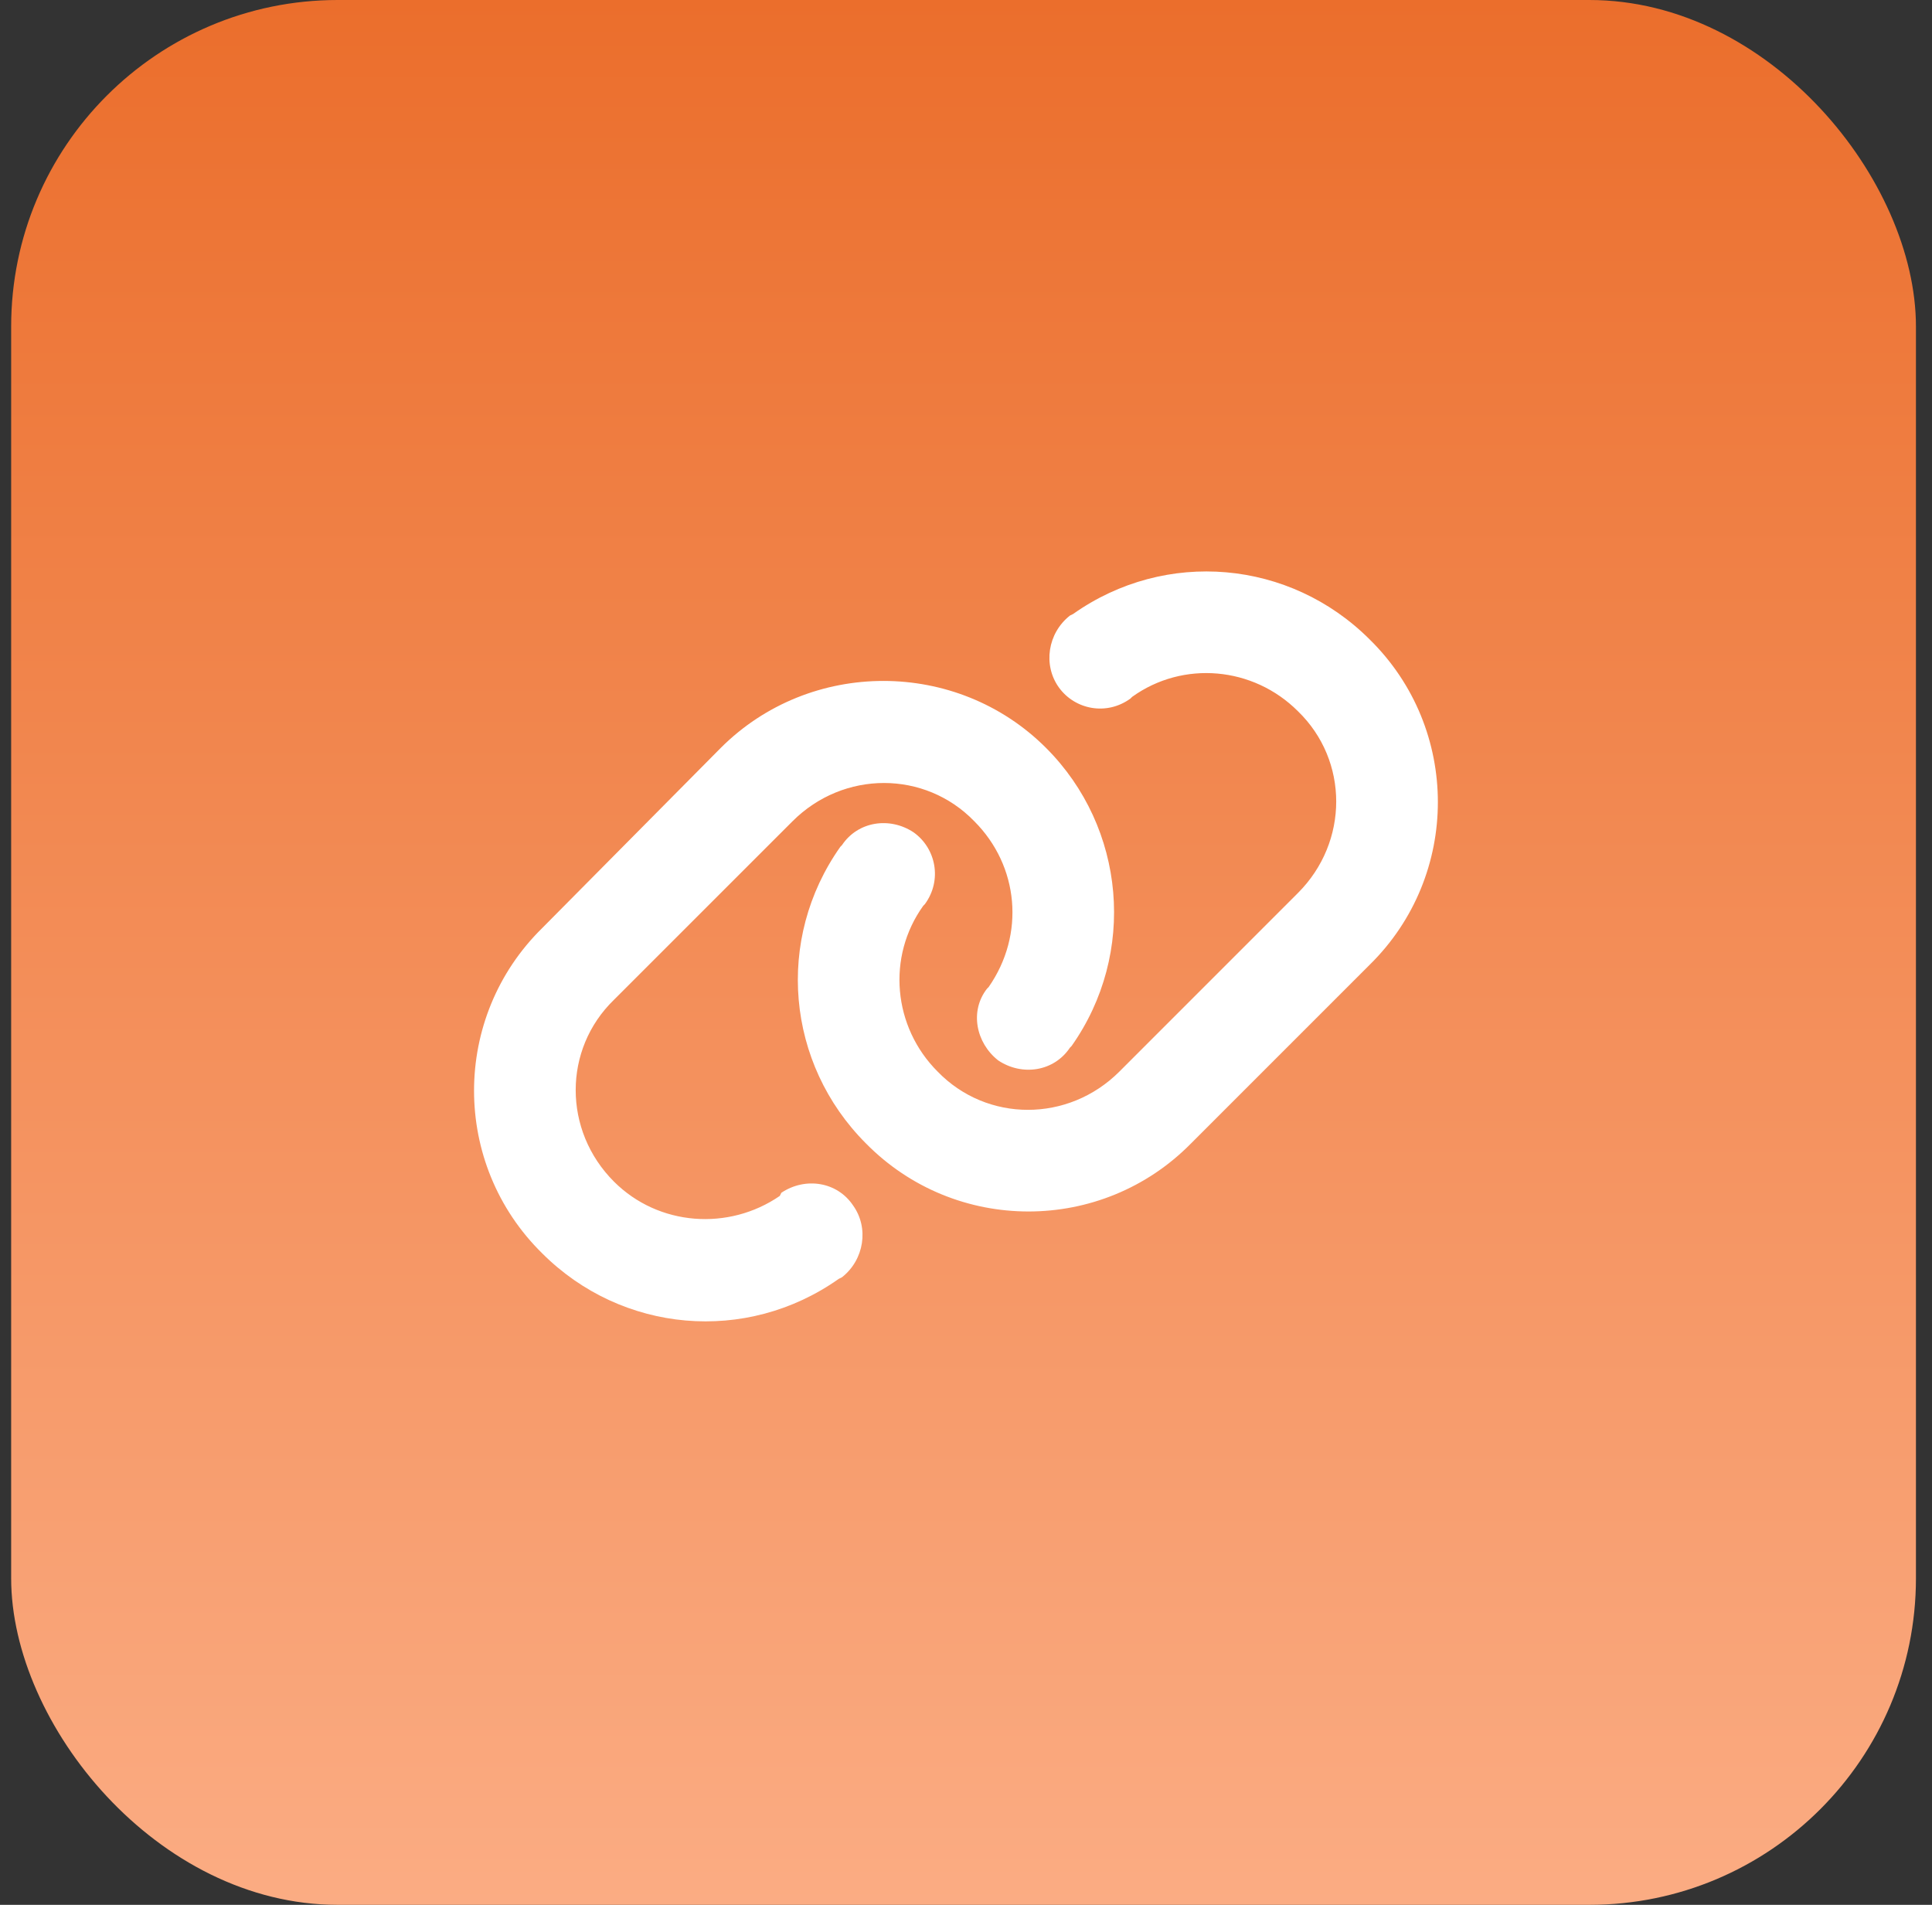
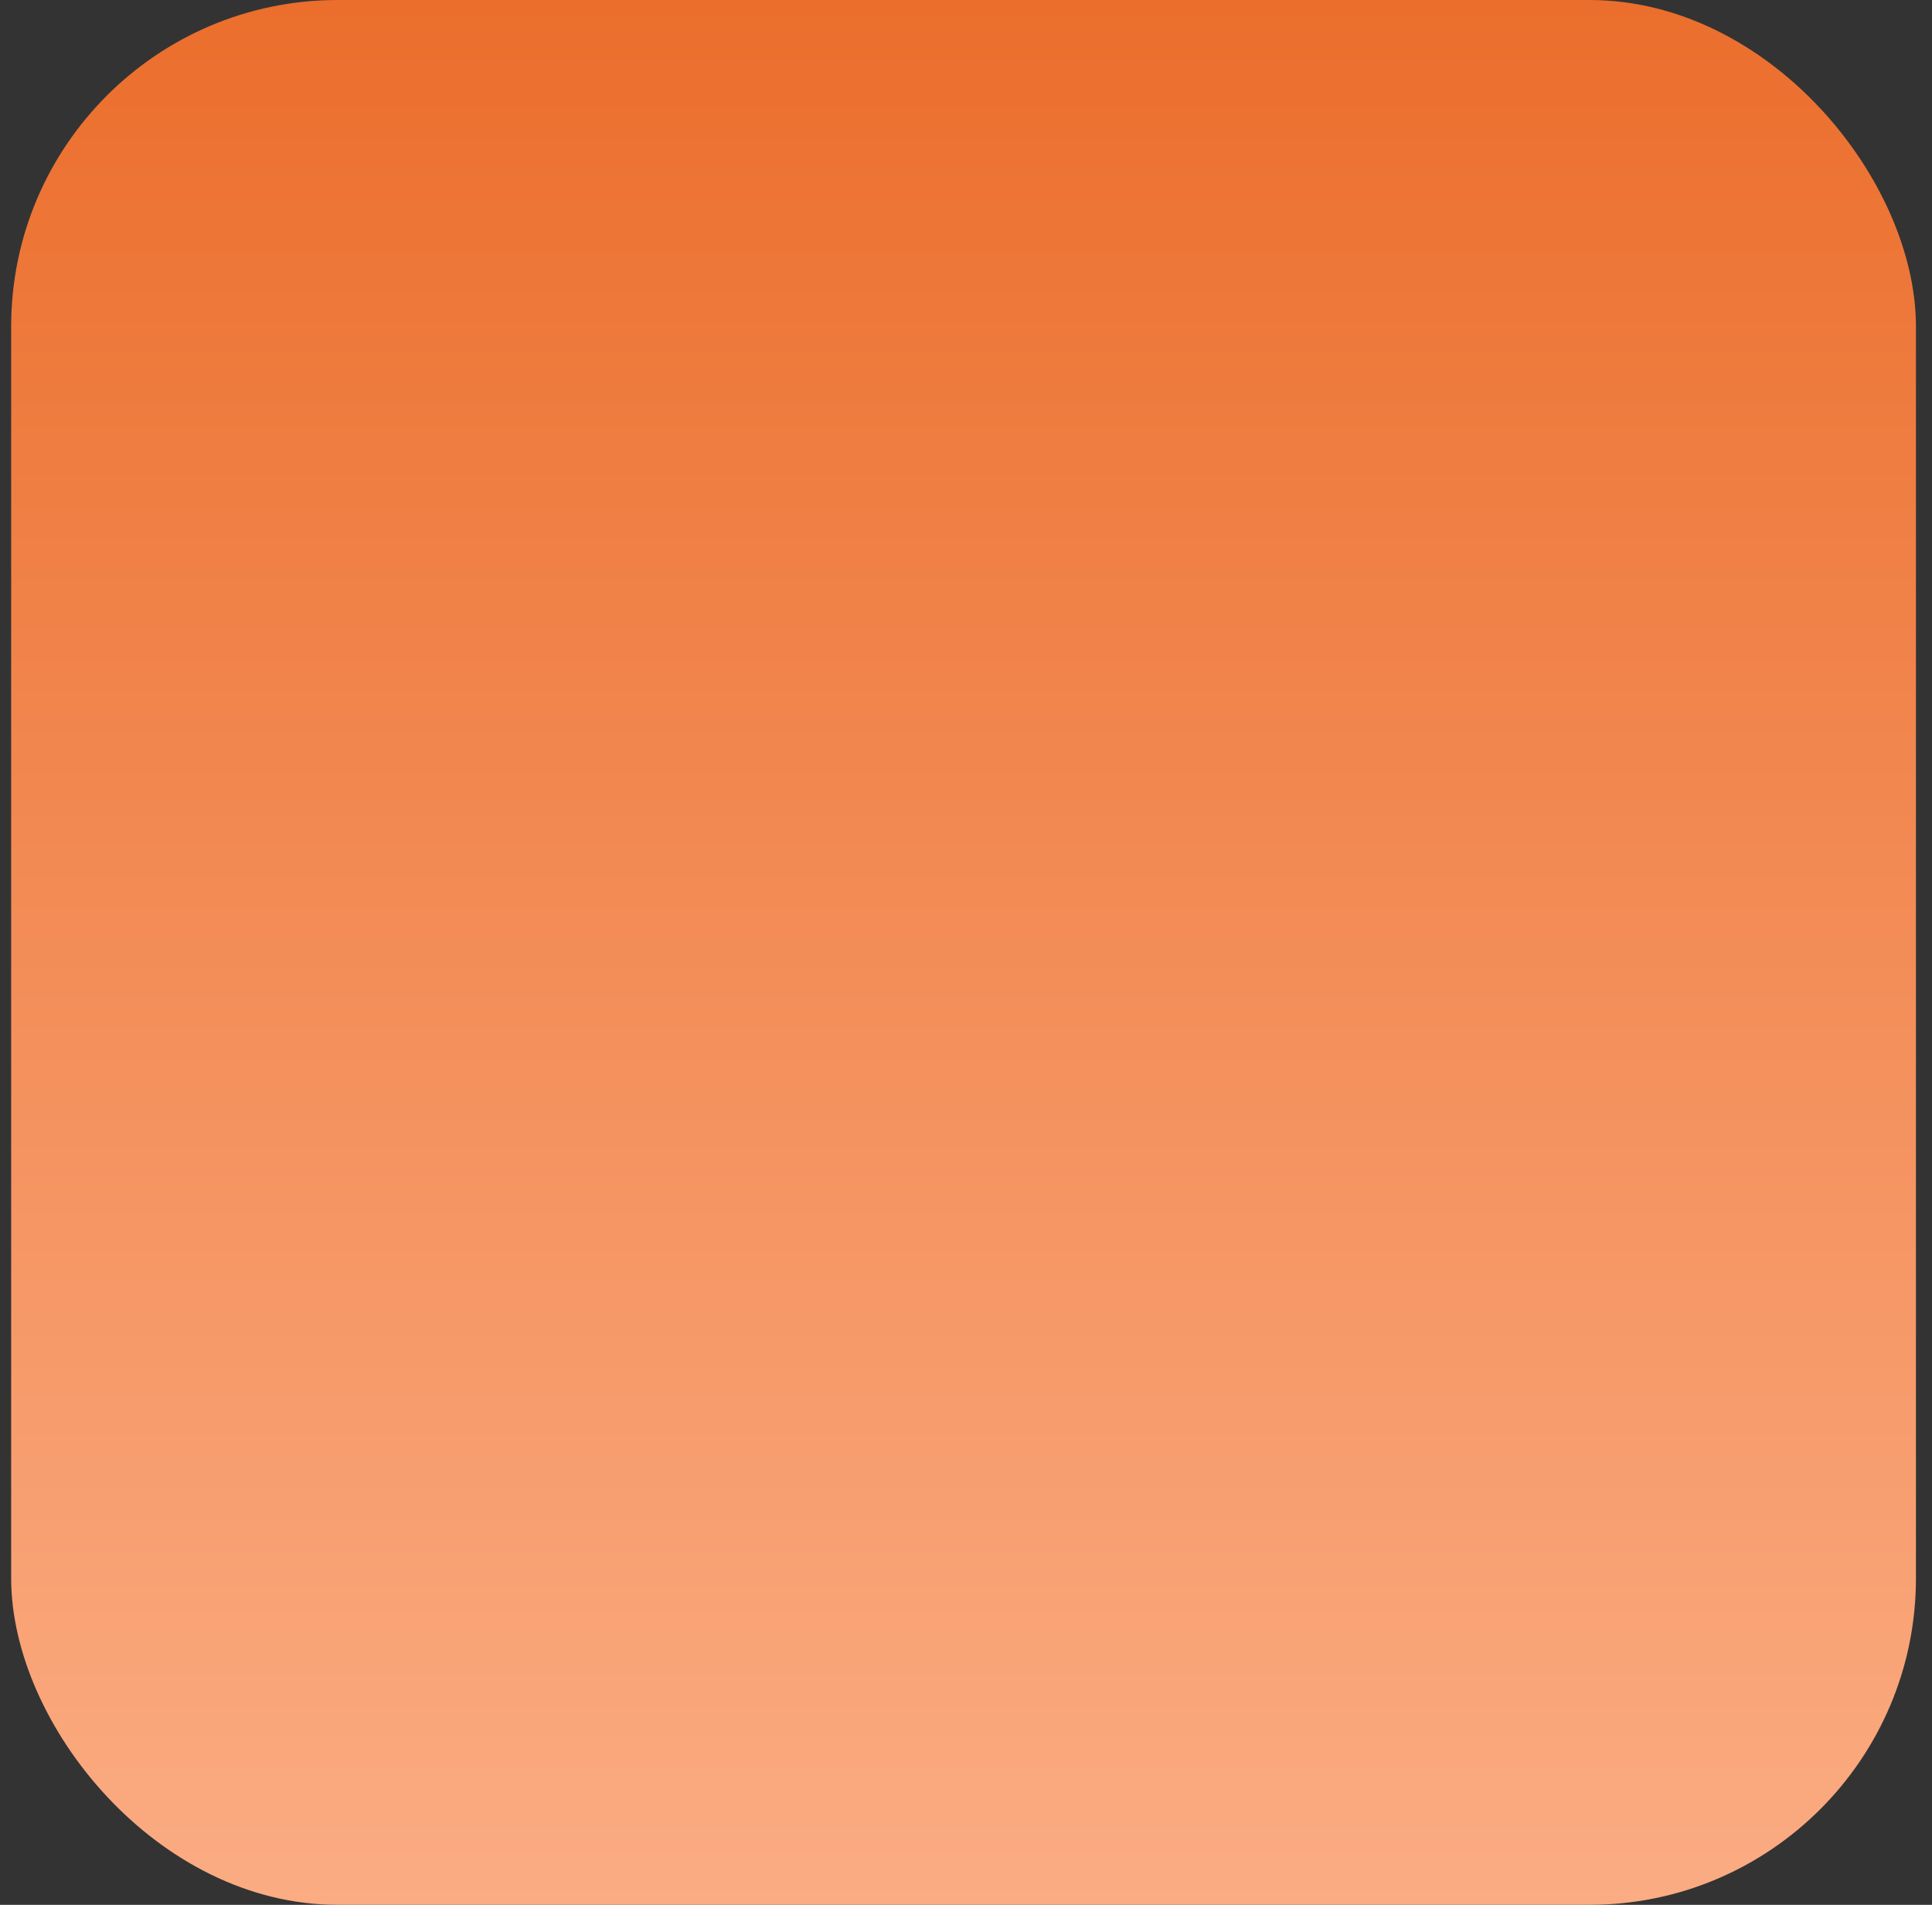
<svg xmlns="http://www.w3.org/2000/svg" width="71" height="70" viewBox="0 0 71 70" fill="none">
  <rect x="0" y="0" width="71" height="70" fill="#333333" stroke="none" />
  <rect x="0.41" width="70" height="70" rx="12" fill="url(#paint0_linear_3988_44677)" />
-   <path d="M26.488 27.484C29.77 24.203 35.16 24.203 38.441 27.484C41.371 30.414 41.781 35.043 39.379 38.441L39.32 38.5C38.734 39.379 37.562 39.555 36.684 38.969C35.863 38.324 35.629 37.152 36.273 36.332L36.332 36.273C37.68 34.34 37.445 31.82 35.805 30.18C33.988 28.305 31 28.305 29.125 30.18L22.562 36.742C20.688 38.559 20.688 41.547 22.562 43.422C24.203 45.062 26.781 45.238 28.656 43.949L28.715 43.832C29.594 43.246 30.766 43.422 31.352 44.301C31.938 45.121 31.762 46.293 30.941 46.938L30.824 46.996C27.426 49.398 22.855 48.988 19.926 46.059C16.586 42.777 16.586 37.387 19.926 34.105L26.488 27.484ZM43.773 42.016C40.492 45.355 35.102 45.355 31.82 42.016C28.891 39.086 28.48 34.516 30.883 31.117L30.941 31.059C31.527 30.18 32.699 30.004 33.578 30.59C34.398 31.176 34.633 32.348 33.988 33.227L33.93 33.285C32.582 35.16 32.816 37.738 34.457 39.379C36.273 41.254 39.262 41.254 41.137 39.379L47.699 32.816C49.574 30.941 49.574 27.953 47.699 26.137C46.059 24.496 43.48 24.262 41.605 25.609L41.547 25.668C40.668 26.312 39.496 26.078 38.91 25.258C38.324 24.438 38.5 23.266 39.32 22.621L39.438 22.562C42.836 20.16 47.406 20.57 50.336 23.5C53.676 26.781 53.676 32.172 50.336 35.453L43.773 42.016Z" fill="white" />
  <defs>
    <linearGradient id="paint0_linear_3988_44677" x1="35.41" y1="0" x2="35.41" y2="70" gradientUnits="userSpaceOnUse">
      <stop stop-color="#EB6E2C" />
      <stop offset="1" stop-color="#FBAC83" />
    </linearGradient>
  </defs>
</svg>